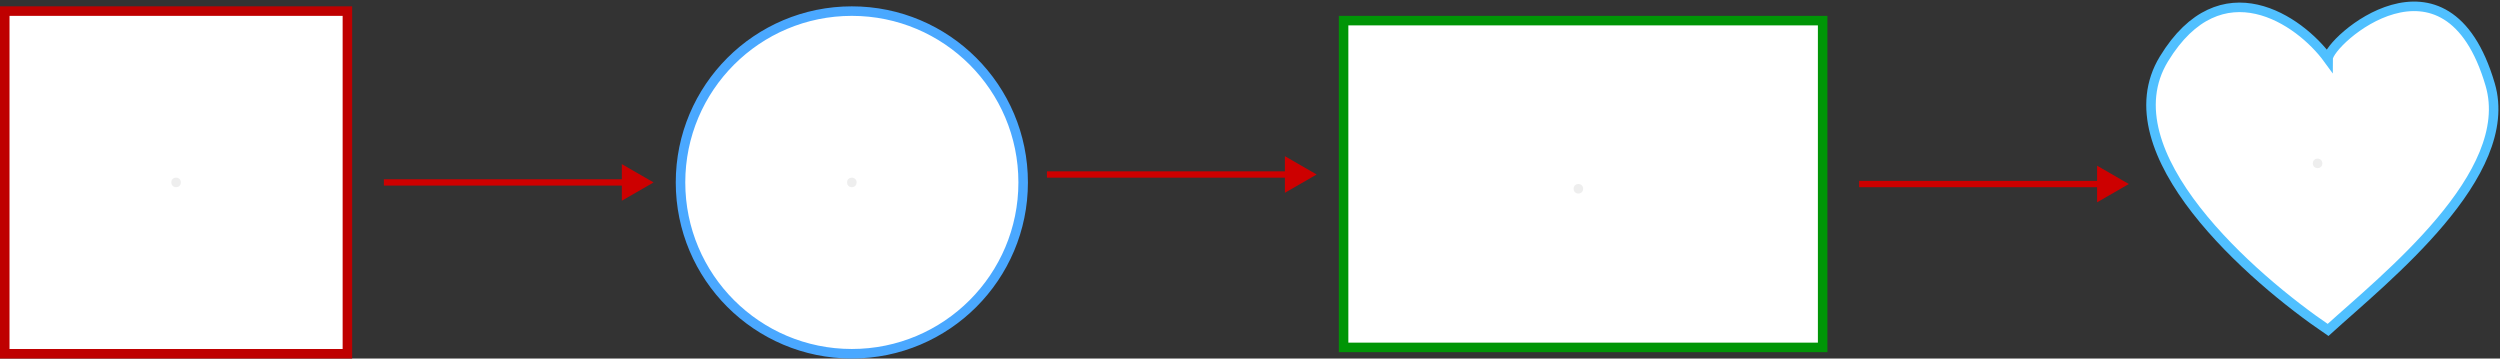
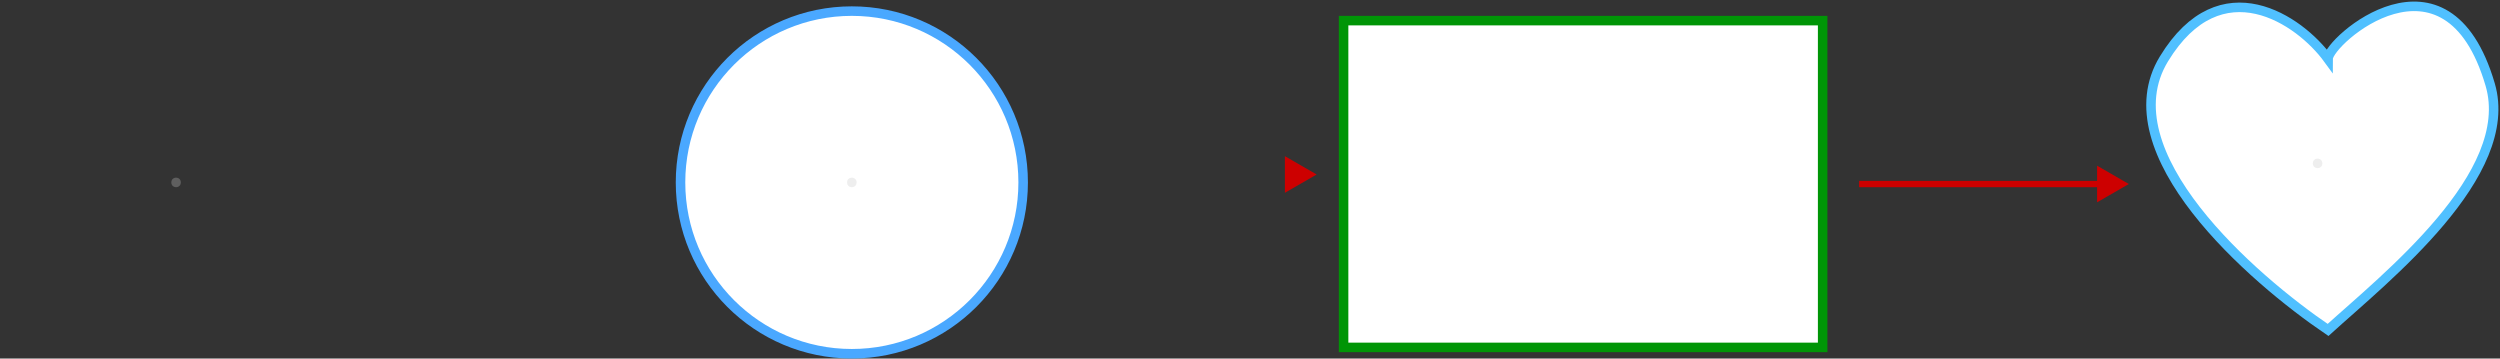
<svg xmlns="http://www.w3.org/2000/svg" width="788" height="113" viewBox="0 0 788 113" fill="none">
  <rect x="0" y="0" width="788" height="113" fill="#333333" stroke="none" />
-   <rect x="1.5" y="3.5" width="108" height="108" fill="white" stroke="#BF0000" stroke-width="3" />
  <circle cx="268.5" cy="57.5" r="54" fill="white" stroke="#4AA8FF" stroke-width="3" />
  <rect x="423.5" y="6.5" width="151" height="103" fill="white" stroke="#009506" stroke-width="3" />
  <path d="M682.073 18.568C700.023 -10.866 724.867 6.304 733.801 18.568C733.801 12.955 771.201 -20.095 784.909 26.674C793.22 55.028 751.876 87.579 733.801 104C709.909 87.787 664.123 48.001 682.073 18.568Z" fill="white" stroke="#50C0FF" stroke-width="3" />
-   <path d="M206 57.5L196 51.727V63.273L206 57.5ZM121 58.5H197V56.5H121V58.5Z" fill="#CD0000" />
-   <path d="M415 55L405 49.227V60.773L415 55ZM330 56H406V54H330V56Z" fill="#CD0000" />
+   <path d="M415 55L405 49.227V60.773L415 55ZM330 56H406H330V56Z" fill="#CD0000" />
  <path d="M671 58L661 52.227V63.773L671 58ZM586 59H662V57H586V59Z" fill="#CD0000" />
  <circle opacity="0.3" cx="55.5" cy="57.5" r="1.5" fill="#C4C4C4" />
  <circle opacity="0.3" cx="268.5" cy="57.5" r="1.5" fill="#C4C4C4" />
-   <circle opacity="0.3" cx="497.5" cy="59.5" r="1.5" fill="#C4C4C4" />
  <circle opacity="0.3" cx="730.5" cy="51.5" r="1.5" fill="#C4C4C4" />
</svg>